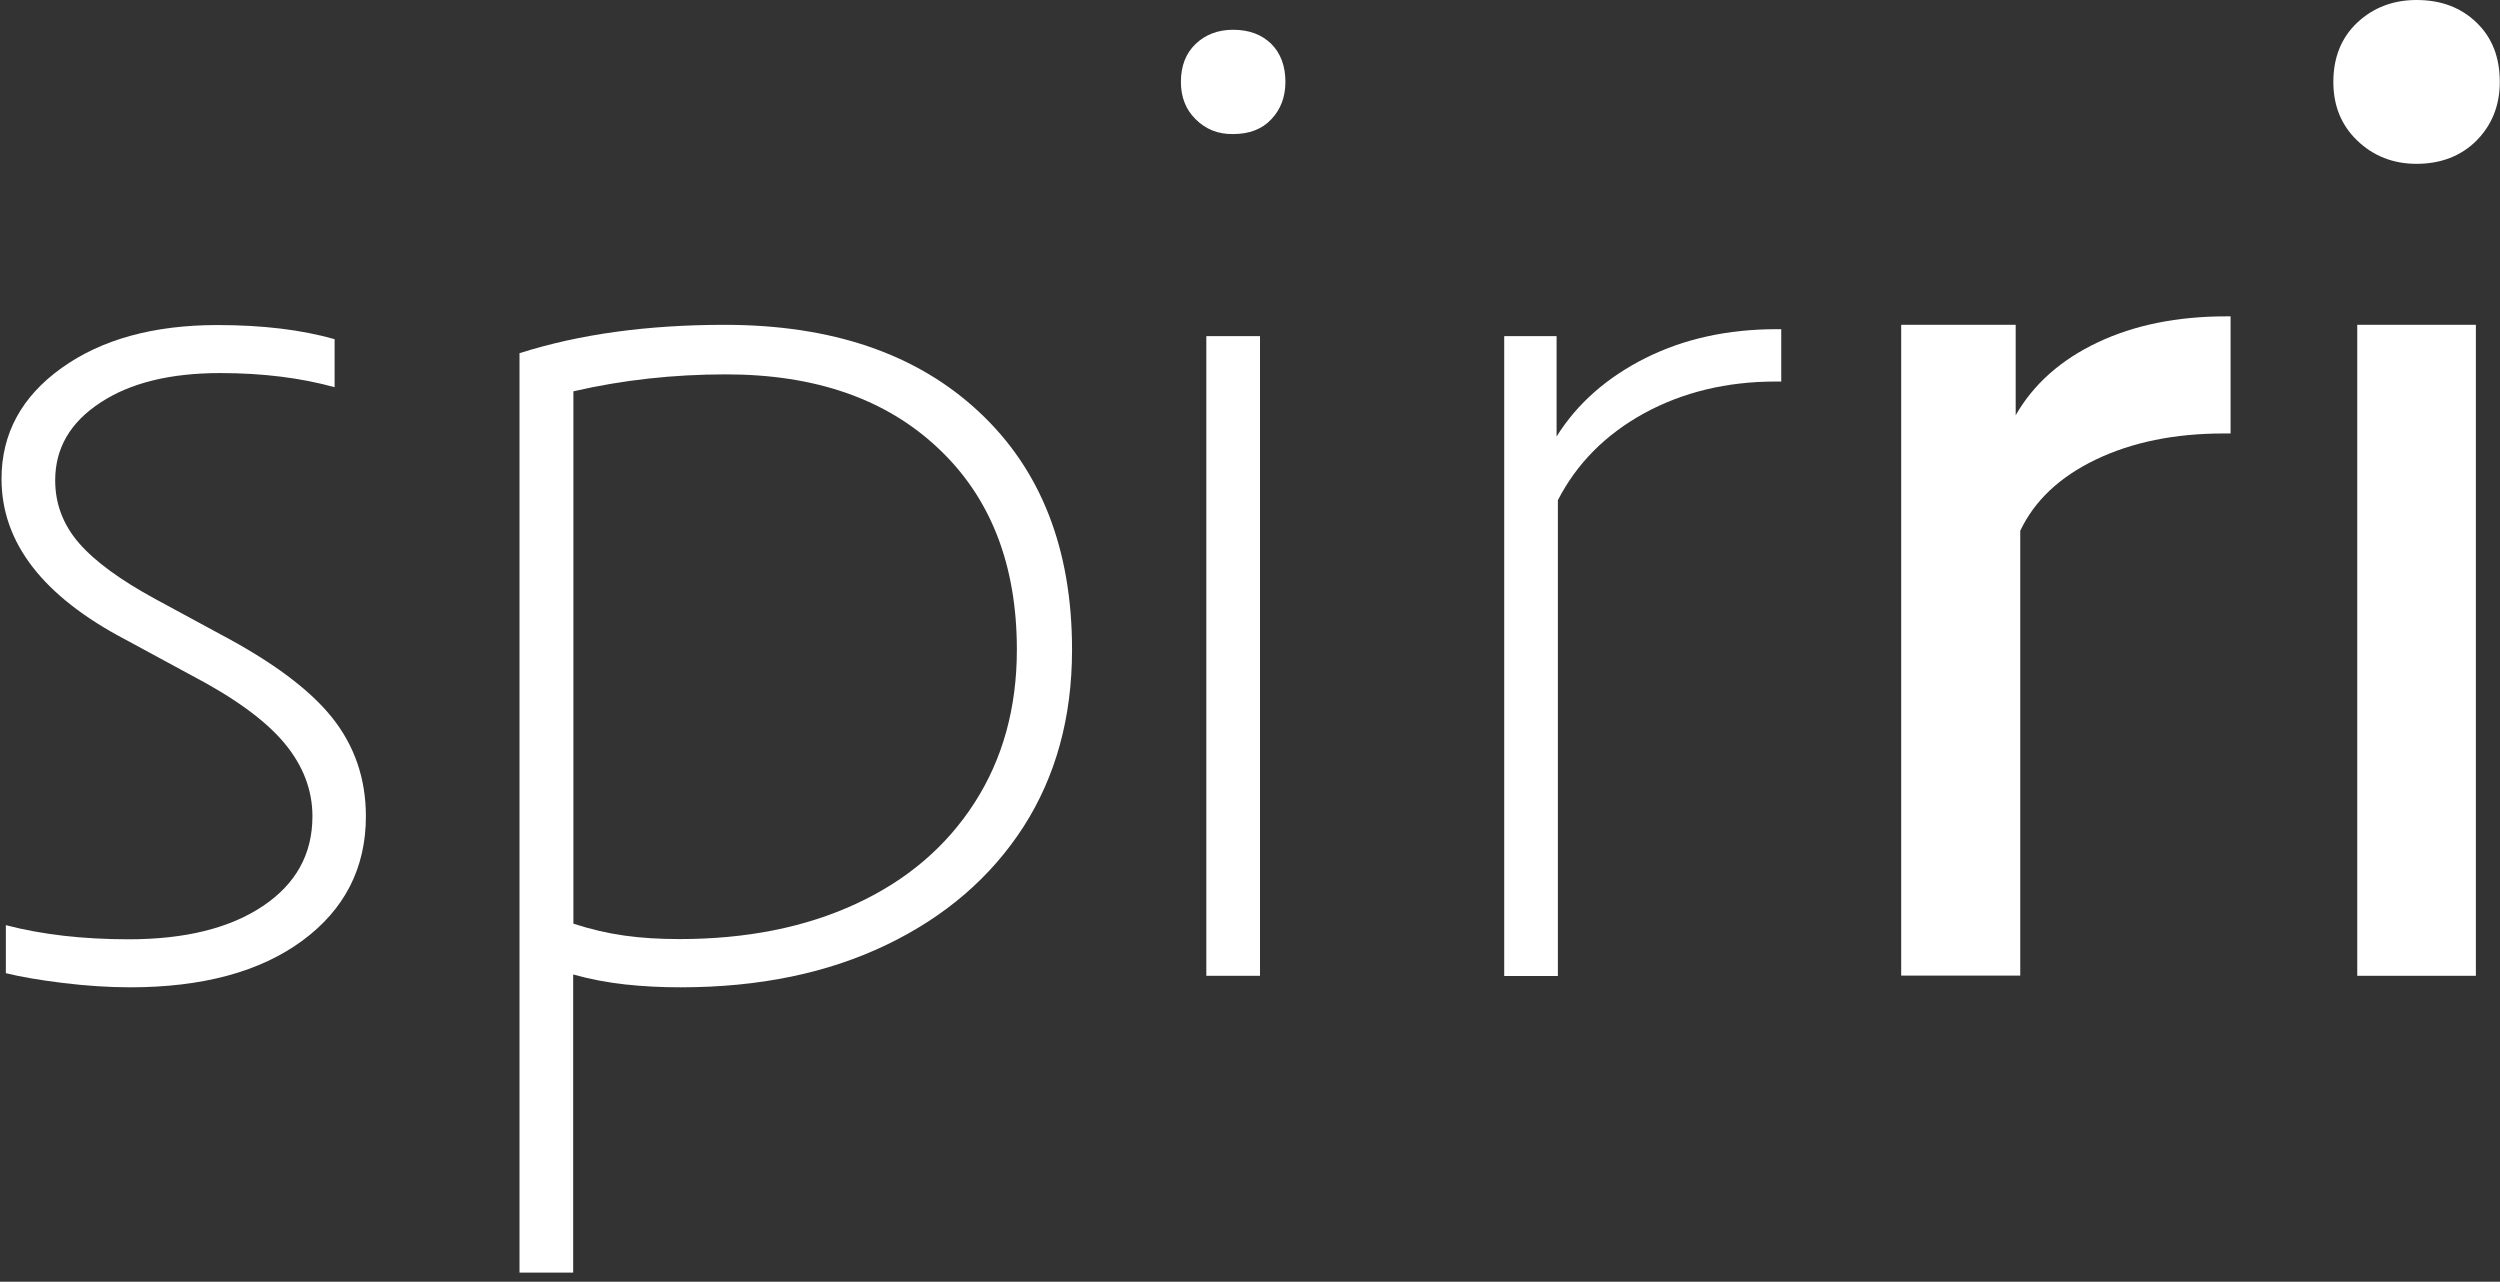
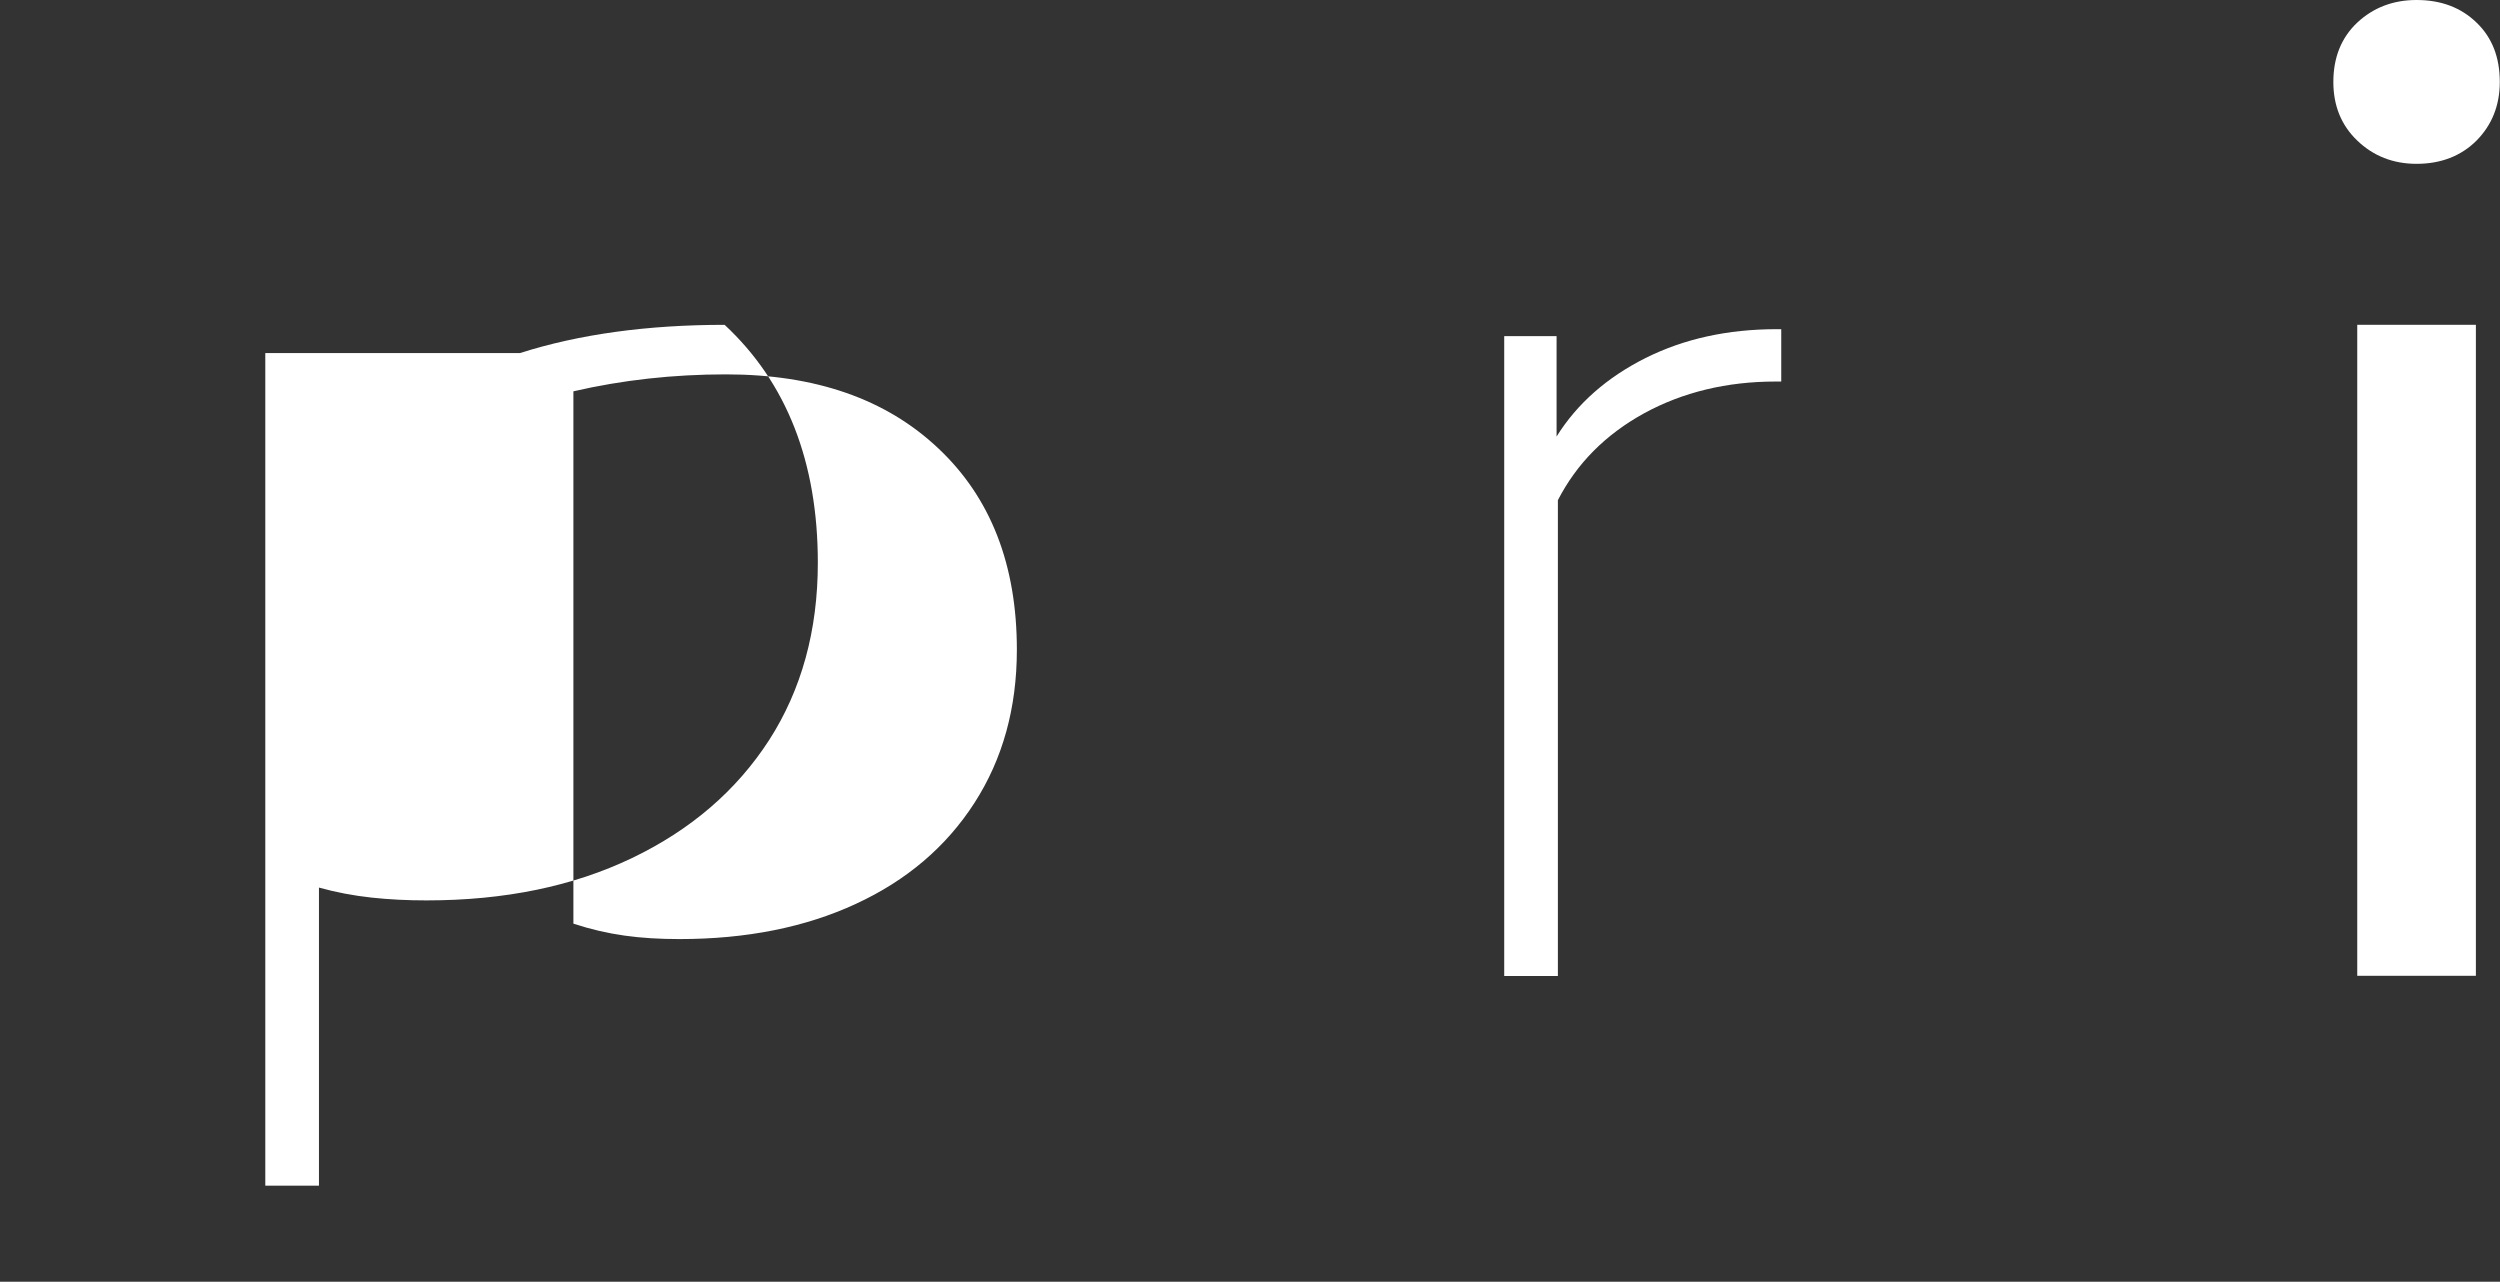
<svg xmlns="http://www.w3.org/2000/svg" version="1.1" id="Layer_1" x="0px" y="0px" viewBox="0 0 1150.6 589.9" style="enable-background:new 0 0 1150.6 589.9;" xml:space="preserve">
  <rect x="0" y="0" width="1150.6" height="589.9" fill="#333333" stroke="none" />
  <style type="text/css">
	.st0{fill:#FFFFFF;}
</style>
  <g>
-     <path class="st0" d="M0.7,220.4c0-20.8,9.2-37.8,27.6-51c18.4-13.2,42.4-19.8,71.8-19.8c20.8,0,38.8,2.2,53.9,6.5v22.1   c-15.6-4.3-33.1-6.5-52.6-6.5c-23,0-41.4,4.5-55.2,13.6c-13.9,9.1-20.8,21-20.8,35.8c0,10.8,3.7,20.5,11,28.9   c7.4,8.5,19.1,17,35.1,25.7l29.9,16.2c23.8,12.6,41,25.3,51.4,38.3s15.6,28.2,15.6,45.5c0,23.8-9.8,42.9-29.2,57.2   s-45.9,21.5-79.3,21.5c-10,0-20.3-0.7-30.9-2c-10.6-1.3-19.4-2.8-26.3-4.5v-22.1c16.5,4.3,35.3,6.5,56.5,6.5   c26,0,46.6-5.1,61.8-15.3c15.2-10.2,22.8-23.9,22.8-41.3c0-12.1-4.3-23.4-13-33.8c-8.7-10.4-23-20.8-42.9-31.2l-29.9-16.2   C19.8,274.5,0.7,249.8,0.7,220.4z" />
-     <path class="st0" d="M239.3,162.5c27.3-8.7,58.7-13,94.2-13c49.4,0,88.4,13.3,117,40c28.6,26.6,42.9,63.2,42.9,109.5   c0,31.2-7.5,58.4-22.4,81.6c-15,23.2-36,41.3-63.1,54.3c-27.1,13-58.6,19.5-94.6,19.5c-8.7,0-17.1-0.4-25.4-1.3   c-8.2-0.9-16.2-2.4-24.1-4.6v137.2h-24.7V162.5z M287.4,430.6c7.8,1.1,16.2,1.6,25.3,1.6c30.8,0,57.9-5.4,81.2-16.2   c23.4-10.8,41.6-26.3,54.6-46.5s19.5-43.7,19.5-70.5c0-39-12-69.9-36.1-92.6c-24.1-22.8-56.7-34.1-97.8-34.1   c-24.3,0-47.7,2.6-70.2,7.8v245C271.8,427.7,279.6,429.5,287.4,430.6z" />
-     <path class="st0" d="M550.3,54.9c-4.6-4.5-6.8-10.3-6.8-17.2c0-7.4,2.3-13.2,6.8-17.5c4.5-4.3,10.3-6.5,17.2-6.5   c7.4,0,13.2,2.2,17.6,6.5c4.3,4.3,6.5,10.2,6.5,17.5c0,6.9-2.2,12.7-6.5,17.2c-4.3,4.6-10.2,6.8-17.6,6.8   C560.6,61.8,554.9,59.5,550.3,54.9z M555.2,154.7h24.7v294.4h-24.7V154.7z" />
+     <path class="st0" d="M239.3,162.5c27.3-8.7,58.7-13,94.2-13c28.6,26.6,42.9,63.2,42.9,109.5   c0,31.2-7.5,58.4-22.4,81.6c-15,23.2-36,41.3-63.1,54.3c-27.1,13-58.6,19.5-94.6,19.5c-8.7,0-17.1-0.4-25.4-1.3   c-8.2-0.9-16.2-2.4-24.1-4.6v137.2h-24.7V162.5z M287.4,430.6c7.8,1.1,16.2,1.6,25.3,1.6c30.8,0,57.9-5.4,81.2-16.2   c23.4-10.8,41.6-26.3,54.6-46.5s19.5-43.7,19.5-70.5c0-39-12-69.9-36.1-92.6c-24.1-22.8-56.7-34.1-97.8-34.1   c-24.3,0-47.7,2.6-70.2,7.8v245C271.8,427.7,279.6,429.5,287.4,430.6z" />
    <path class="st0" d="M692.3,154.7h24.1v46.2c9.5-15.2,23.2-27.2,40.9-36.1c17.8-8.9,37.9-13.3,60.5-13.3h2v24.1h-2.6   c-22.5,0-42.7,4.9-60.5,14.6c-17.8,9.8-31,23.1-39.7,40v219h-24.7V154.7z" />
-     <path class="st0" d="M875,149.5h52.7v41.6c8.2-14.3,20.8-25.5,37.7-33.5c16.9-8,36.6-12,59.2-12h2v53.9h-3.2   c-22.5,0-42.1,4-58.8,12c-16.7,8-28.3,19-34.8,32.8v204.7H875V149.5z" />
    <path class="st0" d="M1084.9,64.7c-7.4-7.1-11-16.1-11-27c0-11.3,3.7-20.4,11-27.3c7.4-6.9,16.5-10.4,27.3-10.4   c11.3,0,20.5,3.5,27.6,10.4c7.2,6.9,10.7,16,10.7,27.3c0,10.8-3.6,19.8-10.7,27c-7.1,7.1-16.4,10.7-27.6,10.7   C1101.4,75.4,1092.3,71.8,1084.9,64.7z M1084.9,149.5h54.6v299.6h-54.6V149.5z" />
  </g>
</svg>